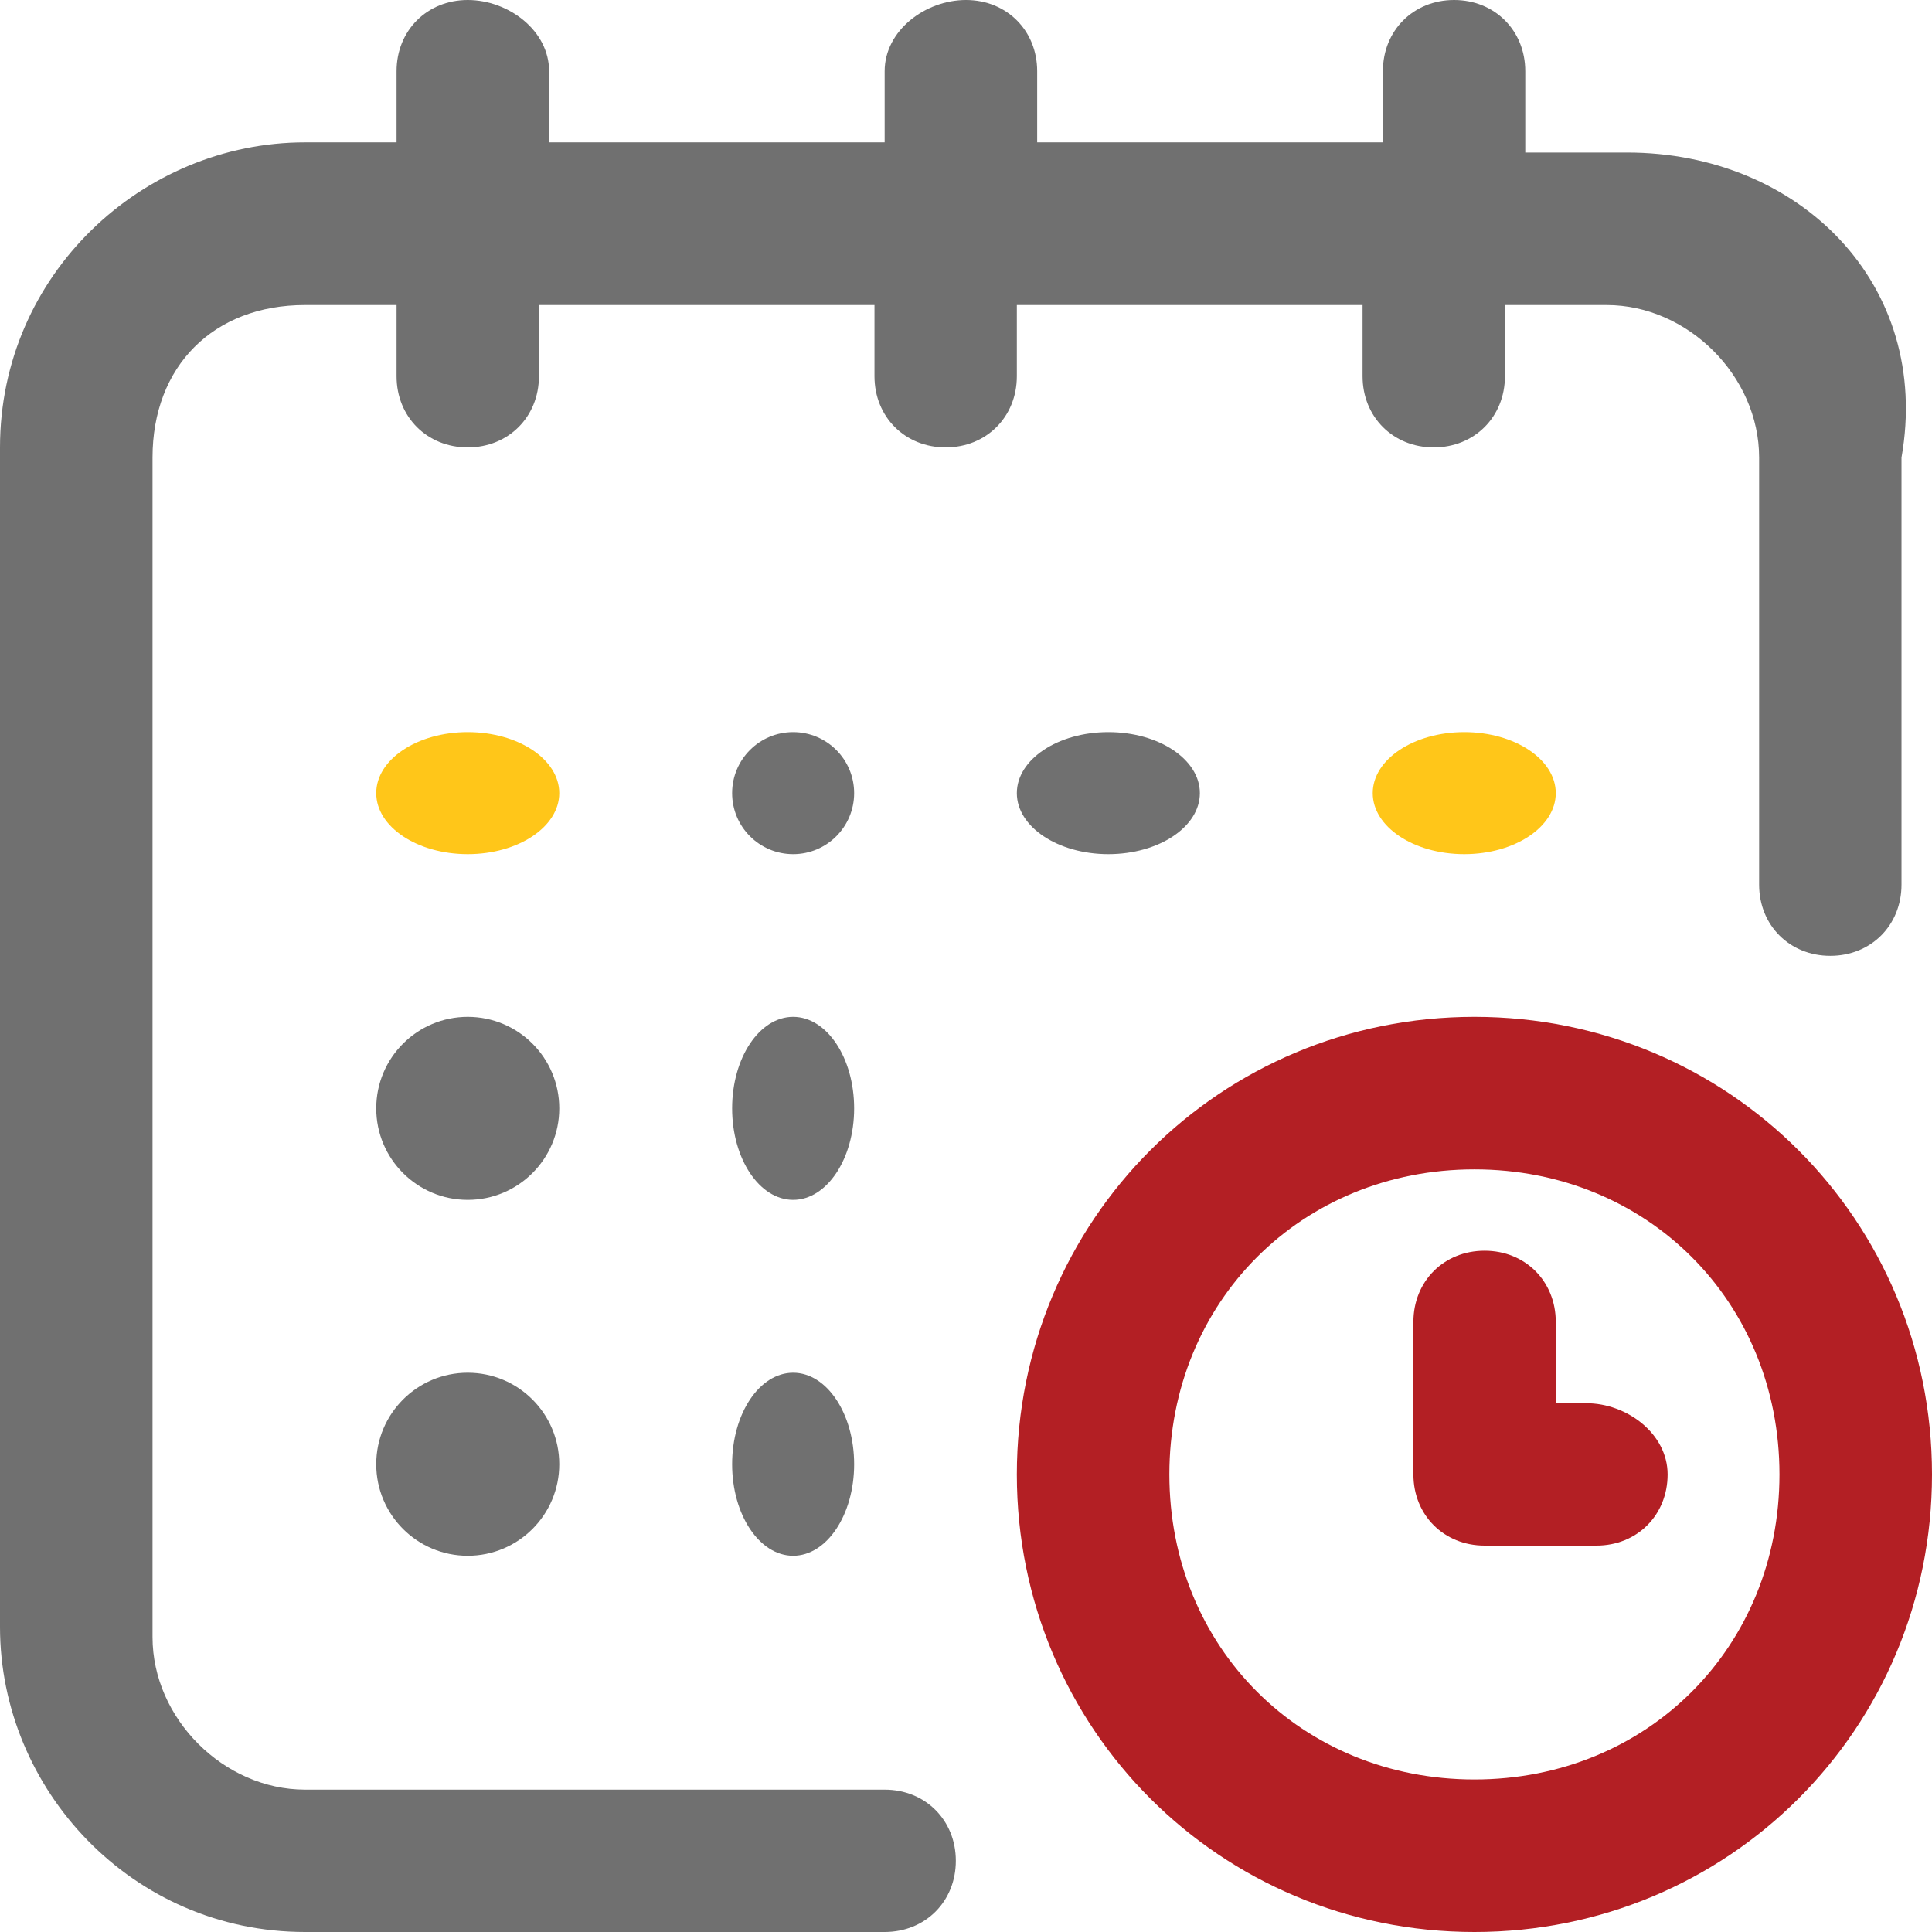
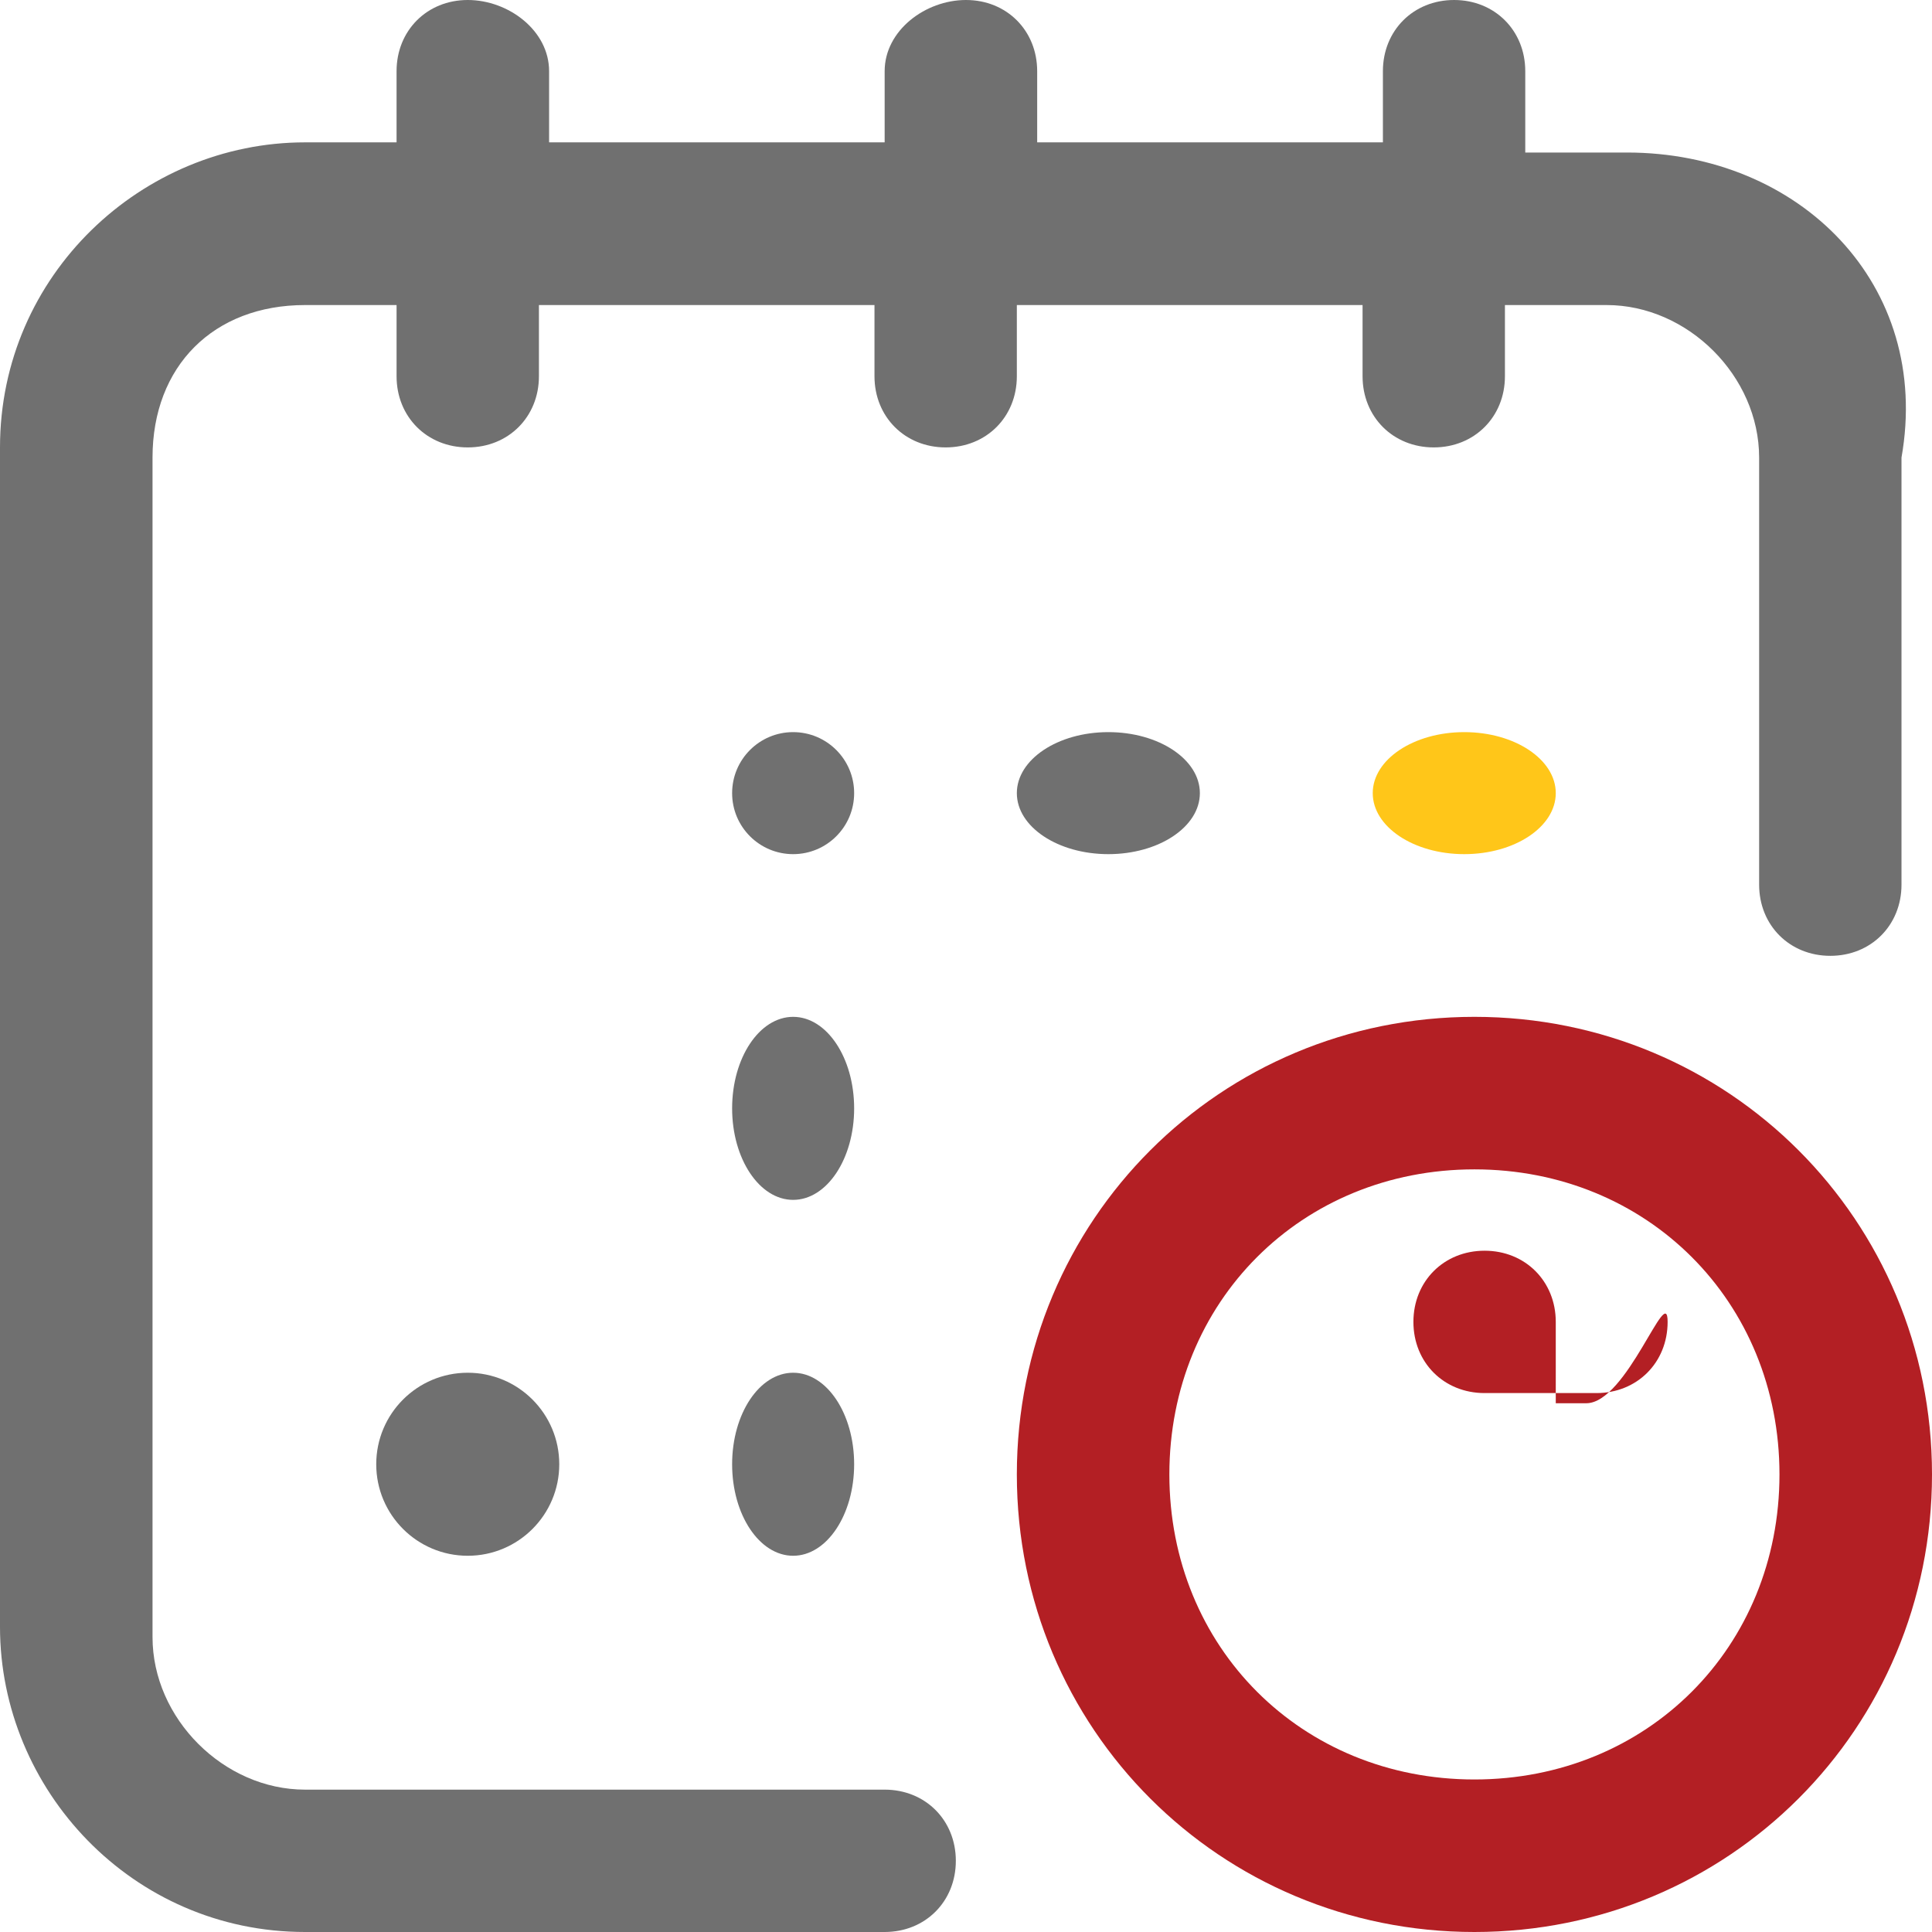
<svg xmlns="http://www.w3.org/2000/svg" version="1.1" id="calendar" x="0px" y="0px" viewBox="0 0 19 19" style="enable-background:new 0 0 19 19;" xml:space="preserve">
  <style type="text/css">
	.st0{fill:#FFC619;}
	.st1{fill:#707070;}
	.st2{fill:#B31F24;}
</style>
  <g id="Group_103">
    <g id="Group_102">
      <ellipse id="Ellipse_75" class="st0" cx="14.4" cy="7.8" rx="0.9" ry="0.6" />
      <path id="Path_547" class="st1" d="M16,1.5h-1V0.7c0-0.4-0.3-0.7-0.7-0.7c-0.4,0-0.7,0.3-0.7,0.7v0.7h-3.4V0.7    C10.2,0.3,9.9,0,9.5,0C9.1,0,8.7,0.3,8.7,0.7v0.7H5.4V0.7C5.4,0.3,5,0,4.6,0c-0.4,0-0.7,0.3-0.7,0.7v0.7H3c-1.6,0-3,1.3-3,3V16    c0,1.6,1.3,3,3,3h5.7c0.4,0,0.7-0.3,0.7-0.7c0-0.4-0.3-0.7-0.7-0.7H3c-0.8,0-1.5-0.7-1.5-1.5V4.5C1.5,3.6,2.1,3,3,3h0.9v0.7    c0,0.4,0.3,0.7,0.7,0.7c0.4,0,0.7-0.3,0.7-0.7V3h3.3v0.7c0,0.4,0.3,0.7,0.7,0.7c0.4,0,0.7-0.3,0.7-0.7V3h3.4v0.7    c0,0.4,0.3,0.7,0.7,0.7c0.4,0,0.7-0.3,0.7-0.7V3h1c0.8,0,1.5,0.7,1.5,1.5v4.2c0,0.4,0.3,0.7,0.7,0.7c0.4,0,0.7-0.3,0.7-0.7V4.5    C19,2.8,17.7,1.5,16,1.5z" />
      <path id="Path_548" class="st2" d="M14.5,10C12,10,10,12,10,14.5c0,2.5,2,4.5,4.5,4.5c2.5,0,4.5-2,4.5-4.5c0,0,0,0,0,0    C19,12,17,10,14.5,10z M14.5,17.5c-1.7,0-3-1.3-3-3s1.3-3,3-3c1.7,0,3,1.3,3,3C17.5,16.2,16.2,17.5,14.5,17.5z" />
-       <path id="Path_549" class="st2" d="M15.6,13.8h-0.3V13c0-0.4-0.3-0.7-0.7-0.7s-0.7,0.3-0.7,0.7v1.5c0,0.4,0.3,0.7,0.7,0.7l0,0h1.1    c0.4,0,0.7-0.3,0.7-0.7S16,13.8,15.6,13.8L15.6,13.8z" />
+       <path id="Path_549" class="st2" d="M15.6,13.8h-0.3V13c0-0.4-0.3-0.7-0.7-0.7s-0.7,0.3-0.7,0.7c0,0.4,0.3,0.7,0.7,0.7l0,0h1.1    c0.4,0,0.7-0.3,0.7-0.7S16,13.8,15.6,13.8L15.6,13.8z" />
      <ellipse id="Ellipse_76" class="st1" cx="10.9" cy="7.8" rx="0.9" ry="0.6" />
      <ellipse id="Ellipse_77" class="st1" cx="7.8" cy="10.9" rx="0.6" ry="0.9" />
-       <ellipse id="Ellipse_78" class="st0" cx="4.6" cy="7.8" rx="0.9" ry="0.6" />
-       <circle id="Ellipse_79" class="st1" cx="4.6" cy="10.9" r="0.9" />
      <circle id="Ellipse_80" class="st1" cx="4.6" cy="14.4" r="0.9" />
      <ellipse id="Ellipse_81" class="st1" cx="7.8" cy="14.4" rx="0.6" ry="0.9" />
      <circle id="Ellipse_82" class="st1" cx="7.8" cy="7.8" r="0.6" />
    </g>
  </g>
</svg>